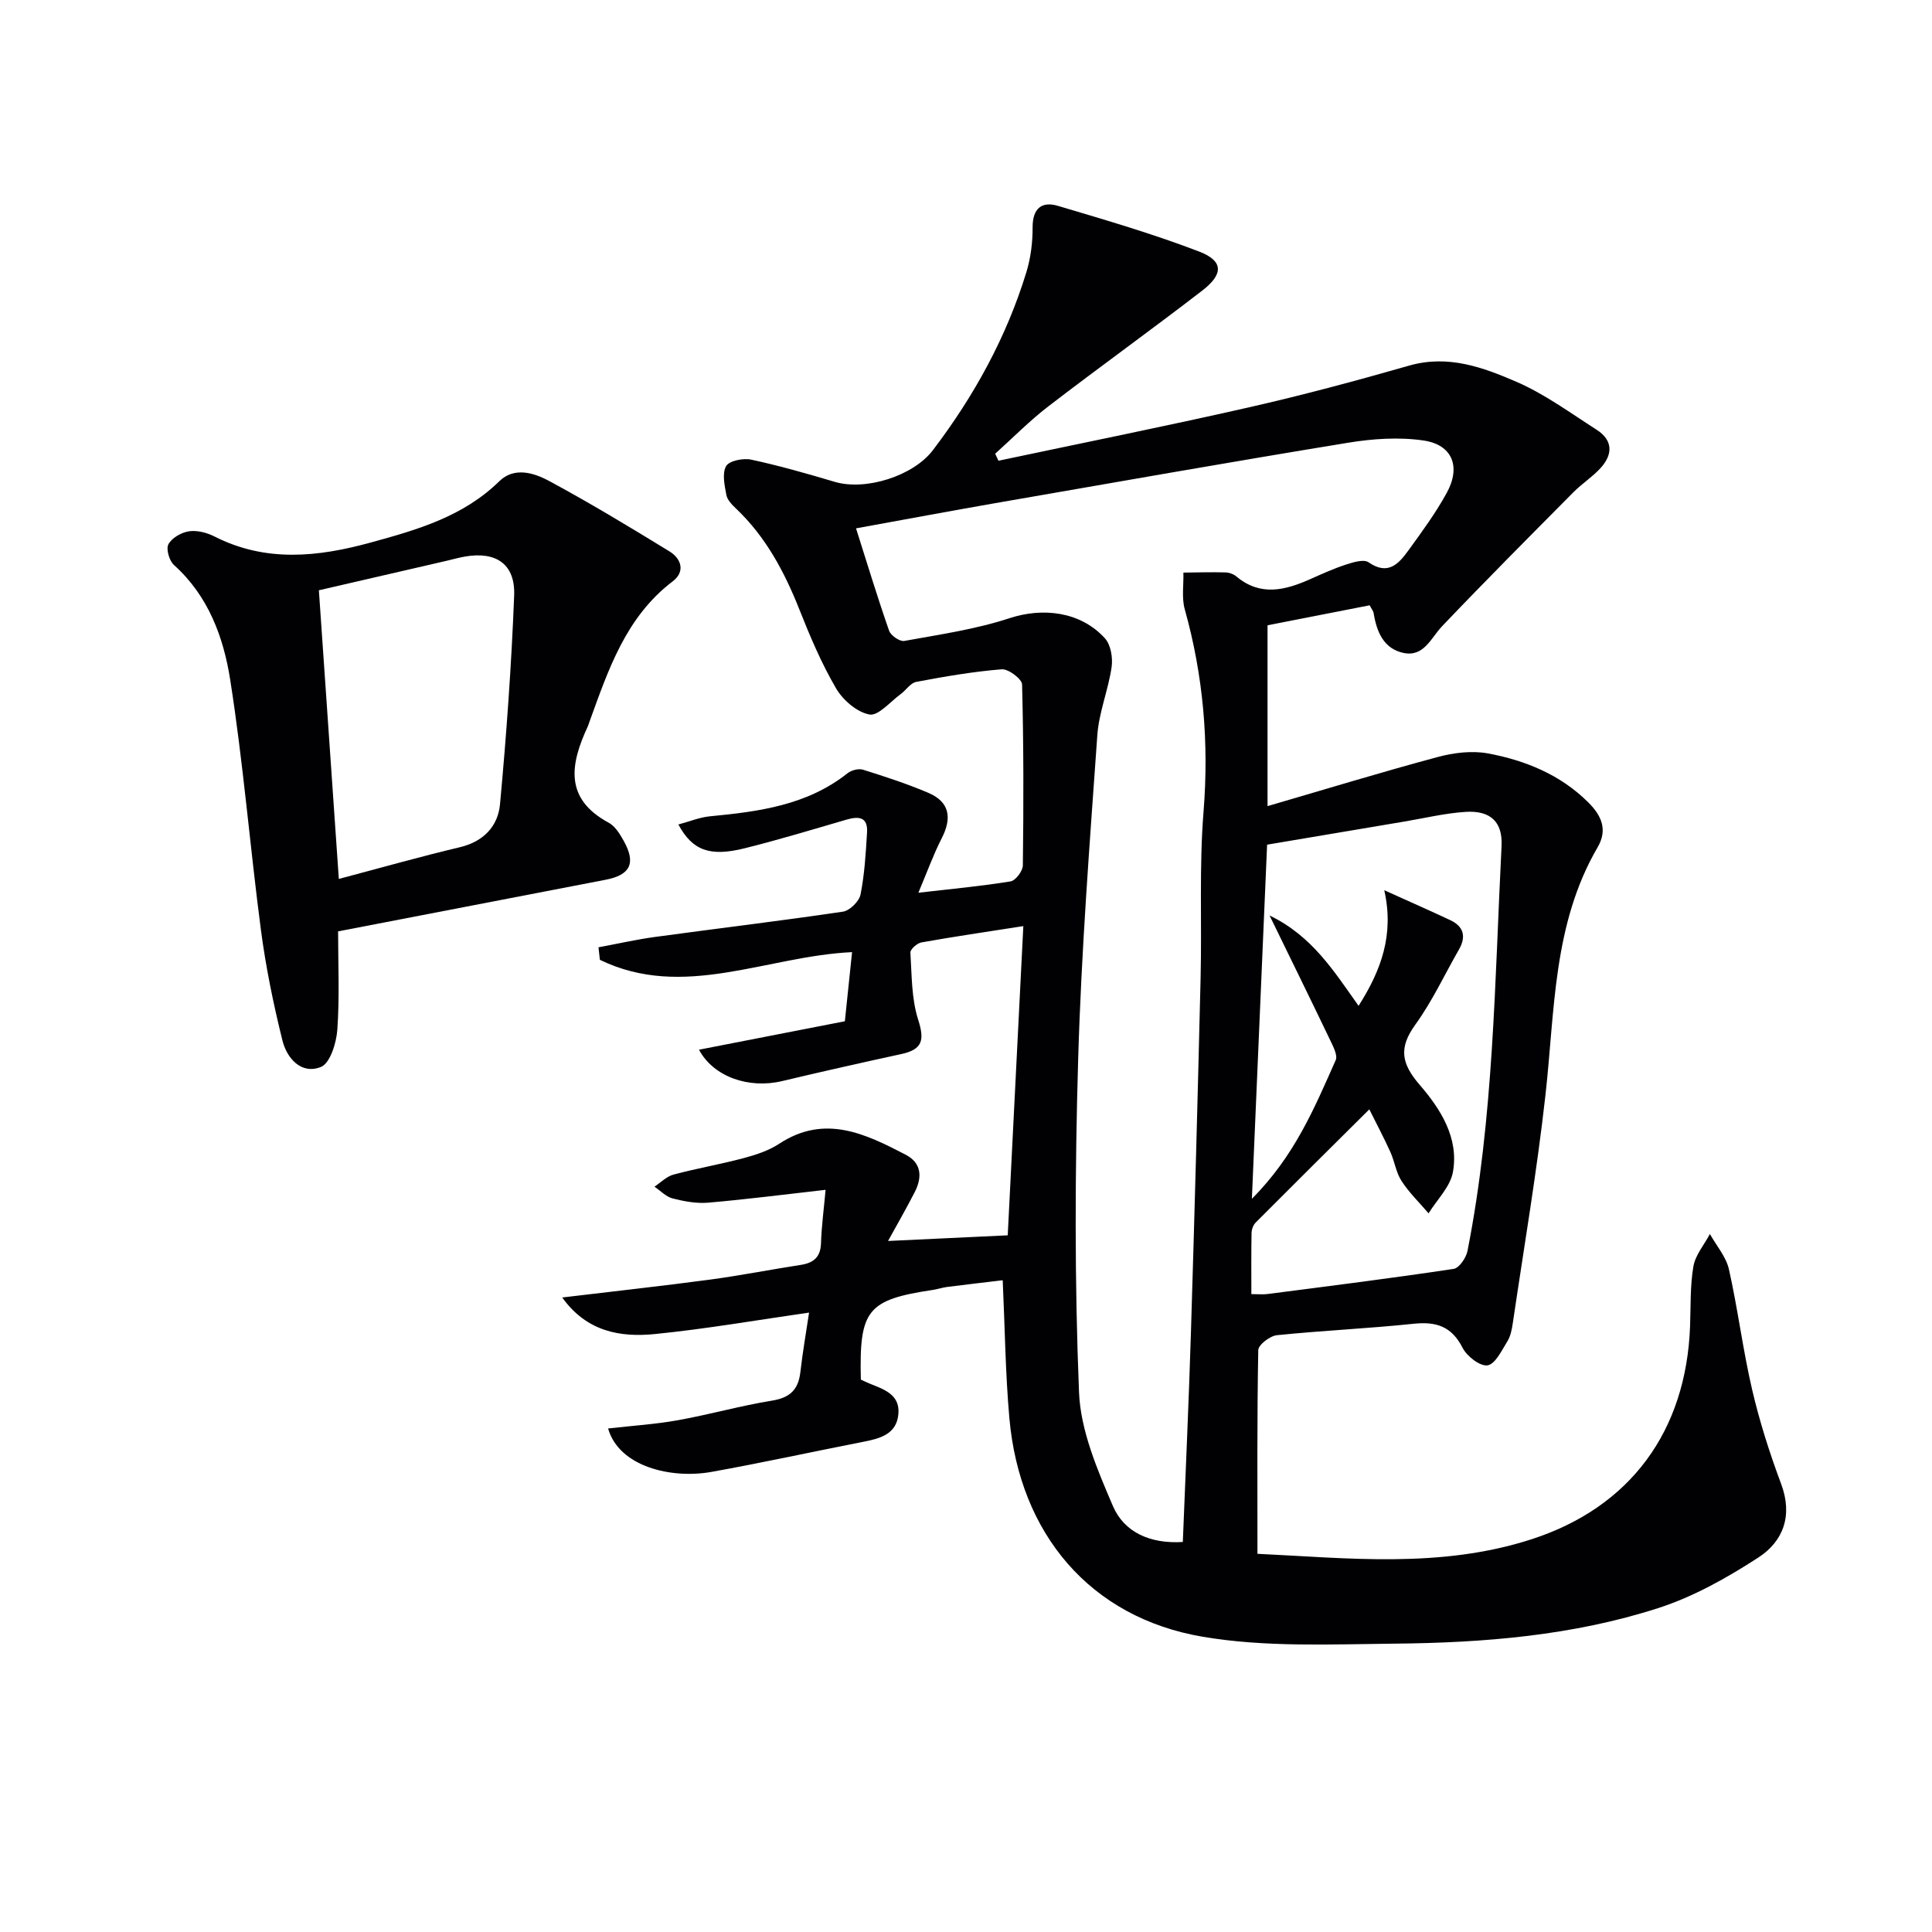
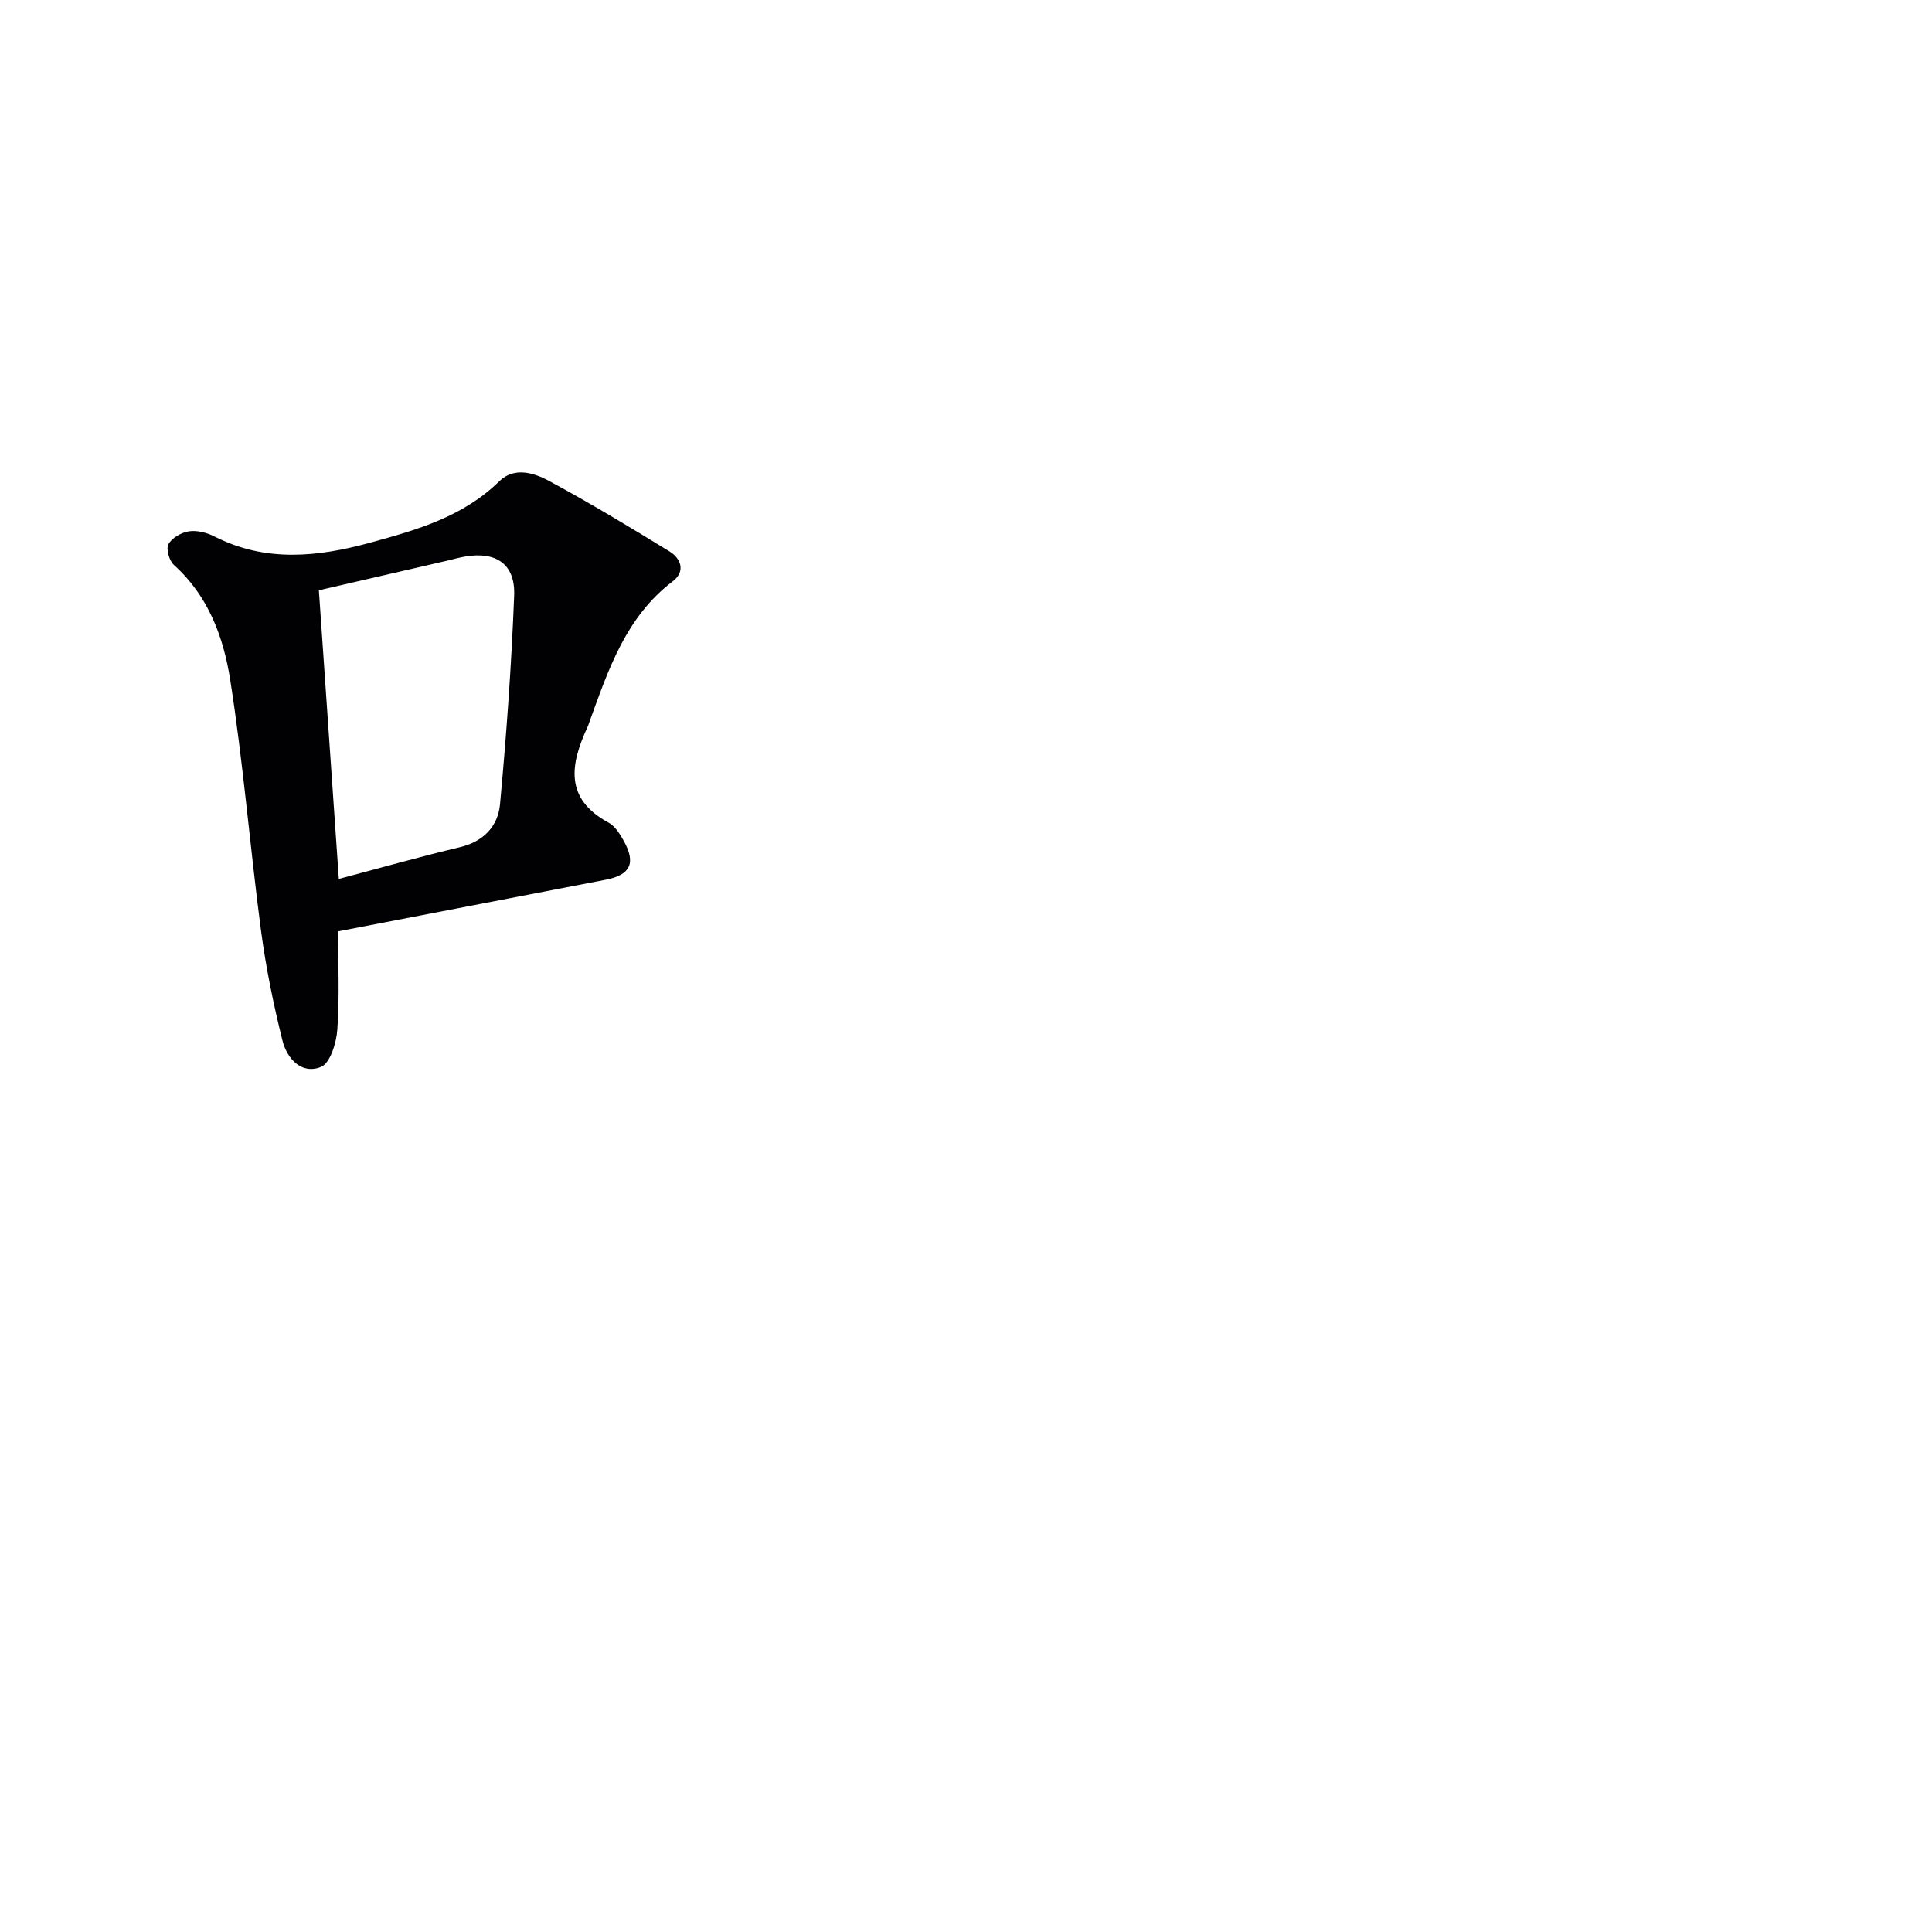
<svg xmlns="http://www.w3.org/2000/svg" enable-background="new 0 0 400 400" viewBox="0 0 400 400">
  <g fill="#010104">
-     <path d="m125.9 295.75c5.01-.57 9.78-.87 14.46-1.71 6.53-1.17 12.95-3 19.5-4.06 3.73-.6 5.44-2.3 5.85-5.92.47-4.1 1.18-8.17 1.8-12.3-10.76 1.54-21.29 3.38-31.91 4.44-7.15.71-14.11-.46-19.2-7.57 10.74-1.29 20.72-2.38 30.67-3.71 6.25-.84 12.44-2.07 18.68-3.03 2.68-.41 4.14-1.59 4.23-4.51.12-3.58.6-7.16.95-11.04-8.58.97-16.42 1.98-24.3 2.66-2.43.21-4.99-.27-7.38-.88-1.37-.35-2.5-1.59-3.75-2.43 1.3-.86 2.5-2.12 3.93-2.5 4.8-1.29 9.72-2.13 14.52-3.41 2.55-.68 5.2-1.55 7.38-2.98 9.41-6.18 17.83-2.07 26.2 2.28 3.32 1.73 3.41 4.7 1.86 7.72-1.81 3.54-3.81 6.99-5.53 10.13 7.9-.37 15.78-.75 24.78-1.17 1.01-20.04 2.1-41.6 3.23-64.02-7.75 1.21-14.45 2.19-21.11 3.38-.89.16-2.32 1.43-2.27 2.11.29 4.65.21 9.5 1.6 13.86 1.34 4.19.97 6.17-3.44 7.13-8.26 1.8-16.51 3.65-24.74 5.61-6.85 1.63-14.19-.86-17.19-6.5 10-1.95 19.82-3.86 30.2-5.89.48-4.63.97-9.34 1.49-14.31-17.69.82-34.93 9.99-52.21 1.59-.1-.86-.19-1.72-.29-2.59 3.89-.72 7.75-1.6 11.66-2.14 12.98-1.77 25.99-3.32 38.95-5.24 1.41-.21 3.35-2.13 3.64-3.53.84-4.21 1.09-8.55 1.35-12.86.2-3.27-1.75-3.4-4.3-2.65-7 2.04-13.98 4.16-21.05 5.92-7.16 1.78-10.79.49-13.71-4.93 2.3-.61 4.37-1.48 6.51-1.69 10.15-.97 20.14-2.28 28.53-8.93.79-.62 2.27-1.01 3.19-.72 4.56 1.43 9.14 2.92 13.53 4.79 4.45 1.9 4.9 5.24 2.76 9.41-1.71 3.34-2.98 6.89-4.83 11.27 7.12-.82 13.14-1.37 19.09-2.35 1.04-.17 2.53-2.15 2.54-3.31.16-12.49.17-24.98-.16-37.46-.03-1.14-2.84-3.25-4.22-3.14-5.93.48-11.84 1.5-17.7 2.61-1.2.23-2.12 1.73-3.24 2.55-2.14 1.56-4.62 4.55-6.45 4.2-2.6-.49-5.5-3-6.92-5.44-3-5.14-5.36-10.7-7.56-16.26-3.1-7.82-6.96-15.08-13.14-20.94-.83-.79-1.8-1.78-1.99-2.8-.37-1.99-.92-4.46-.06-5.98.63-1.12 3.54-1.7 5.18-1.35 5.83 1.25 11.58 2.9 17.31 4.6 6.41 1.9 16.26-1.21 20.32-6.55 8.53-11.21 15.24-23.4 19.37-36.89.9-2.95 1.29-6.16 1.28-9.25-.01-3.91 1.88-5.45 5.24-4.45 9.83 2.92 19.7 5.8 29.26 9.47 5.01 1.93 5.06 4.65.64 8.06-10.53 8.12-21.34 15.88-31.89 23.99-3.88 2.98-7.34 6.51-11 9.8.23.48.45.97.68 1.45 17.29-3.66 34.61-7.14 51.84-11.05 11.15-2.53 22.21-5.5 33.21-8.65 8.03-2.3 15.27.36 22.2 3.36 5.86 2.54 11.16 6.45 16.59 9.92 3.43 2.2 3.38 5.15.79 7.97-1.67 1.82-3.82 3.19-5.57 4.95-9.11 9.19-18.25 18.36-27.18 27.73-2.37 2.49-3.79 6.45-8.03 5.56-4.09-.86-5.55-4.38-6.17-8.22-.07-.46-.43-.87-.83-1.64-6.91 1.35-13.86 2.71-21.14 4.14v37.44c12.01-3.5 23.55-7.03 35.2-10.16 3.33-.9 7.12-1.37 10.46-.75 7.74 1.45 14.97 4.39 20.75 10.14 2.74 2.73 4.05 5.65 1.93 9.29-9.27 15.89-8.84 33.75-10.79 51.21-1.76 15.82-4.45 31.54-6.77 47.3-.19 1.3-.46 2.71-1.13 3.79-1.17 1.88-2.5 4.7-4.1 4.96-1.55.24-4.28-1.88-5.17-3.63-2.26-4.45-5.46-5.47-10.13-4.98-9.42.99-18.9 1.4-28.32 2.37-1.43.15-3.82 1.98-3.85 3.08-.26 13.93-.17 27.87-.17 42.18 18.46.86 37.86 3.13 56.83-3.04 20.34-6.61 31.93-22.31 32.74-44.06.15-4.15 0-8.36.69-12.41.41-2.36 2.23-4.47 3.42-6.7 1.35 2.43 3.36 4.72 3.94 7.32 1.85 8.24 2.88 16.67 4.8 24.9 1.54 6.61 3.62 13.14 6 19.5 2.45 6.55.48 11.89-4.73 15.27-6.46 4.19-13.41 8.1-20.69 10.45-17.69 5.71-36.16 7.2-54.65 7.37-13.24.13-26.74.77-39.68-1.43-23.34-3.96-37.9-21.34-40.03-45.25-.82-9.23-.92-18.52-1.38-28.56-3.49.42-7.51.88-11.52 1.39-.98.13-1.94.46-2.92.61-13.61 2.04-15.29 4.12-14.93 18.57.53.24 1.11.53 1.7.78 2.95 1.2 6.38 2.23 6.08 6.24-.32 4.39-3.95 5.21-7.52 5.91-10.38 2.03-20.72 4.3-31.13 6.17-8.42 1.52-19.21-1.08-21.46-8.98zm118.99 23.5c.57-14.54 1.24-28.95 1.68-43.36.75-24.45 1.41-48.91 2-73.36.28-11.49-.31-23.04.61-34.48 1.14-14.29-.04-28.16-3.89-41.91-.66-2.37-.21-5.05-.28-7.59 2.89-.03 5.78-.12 8.67-.04.79.02 1.71.34 2.31.85 4.97 4.16 10.08 2.86 15.27.55 2.43-1.08 4.86-2.19 7.38-3.01 1.51-.49 3.71-1.18 4.71-.48 3.99 2.76 6.19.37 8.2-2.4 2.82-3.89 5.7-7.8 8-12.01 2.95-5.4 1.14-9.94-4.83-10.81-5.11-.75-10.57-.37-15.71.48-24.4 3.99-48.76 8.29-73.12 12.52-9.29 1.62-18.56 3.36-28.66 5.19 2.35 7.41 4.46 14.35 6.85 21.2.35.99 2.22 2.28 3.14 2.11 7.31-1.33 14.76-2.4 21.79-4.71 6.82-2.24 14.66-1.44 19.75 4.16 1.22 1.34 1.66 4.03 1.39 5.95-.69 4.74-2.62 9.35-2.96 14.1-1.58 22.38-3.32 44.78-3.97 67.2-.67 22.93-.75 45.93.18 68.85.32 7.96 3.79 16.03 7.01 23.54 2.32 5.43 7.7 7.89 14.48 7.46zm17.96-129.71c8.86 4.27 13.37 11.6 18.43 18.71 4.65-7.33 7.4-14.68 5.32-23.94 5.29 2.39 9.5 4.24 13.65 6.19 2.82 1.32 3.34 3.43 1.8 6.11-2.98 5.19-5.52 10.69-9 15.5-3.49 4.82-2.96 8.05.9 12.52 4.28 4.96 8.14 10.96 6.86 18.04-.55 3.05-3.29 5.7-5.04 8.54-1.89-2.22-4.03-4.28-5.6-6.71-1.15-1.76-1.43-4.06-2.32-6.02-1.48-3.23-3.14-6.37-4.35-8.8-8.07 8.02-15.82 15.7-23.52 23.43-.51.51-.84 1.42-.86 2.16-.08 4.13-.04 8.25-.04 12.66 1.44 0 2.42.11 3.37-.02 12.85-1.66 25.7-3.27 38.51-5.2 1.15-.17 2.59-2.3 2.87-3.72 5.45-27.67 5.63-55.81 7.05-83.83.25-5-2.29-7.39-7.43-7.07-4.27.27-8.49 1.3-12.73 2.01-9.46 1.59-18.91 3.18-28.38 4.78-1.04 24.2-2.07 48.12-3.15 73.31 8.85-8.85 12.98-18.87 17.35-28.69.45-1.01-.51-2.81-1.12-4.1-3.99-8.32-8.06-16.61-12.57-25.86z" />
    <path d="m70 192.83c0 6.76.32 13.59-.16 20.35-.19 2.74-1.49 6.95-3.39 7.72-4.07 1.63-7.06-1.78-7.98-5.5-1.87-7.53-3.44-15.18-4.45-22.87-2.27-17.25-3.66-34.62-6.36-51.8-1.38-8.8-4.53-17.37-11.64-23.75-.98-.88-1.68-3.32-1.15-4.3.71-1.32 2.67-2.44 4.24-2.68 1.68-.25 3.71.27 5.27 1.06 10.64 5.42 21.43 4.27 32.39 1.26 9.65-2.64 19.14-5.37 26.61-12.69 3.09-3.02 7.18-1.74 10.31-.05 8.47 4.57 16.72 9.55 24.92 14.58 2.44 1.5 3.32 4.18.68 6.19-9.74 7.4-13.34 18.33-17.26 29.12-.11.31-.2.64-.34.94-3.59 7.73-4.96 14.92 4.34 19.93 1.34.72 2.33 2.36 3.12 3.78 2.56 4.61 1.36 7.04-3.79 8.03-18.2 3.52-36.4 7.02-55.36 10.68zm.15-10.86c8.74-2.31 16.87-4.62 25.09-6.57 4.9-1.17 7.86-4.37 8.28-8.87 1.33-14.37 2.37-28.79 2.93-43.21.26-6.51-3.71-9.19-10.12-8.1-1.31.22-2.59.59-3.88.89-8.98 2.07-17.95 4.14-26.43 6.1 1.4 20.29 2.75 39.81 4.13 59.76z" />
  </g>
</svg>